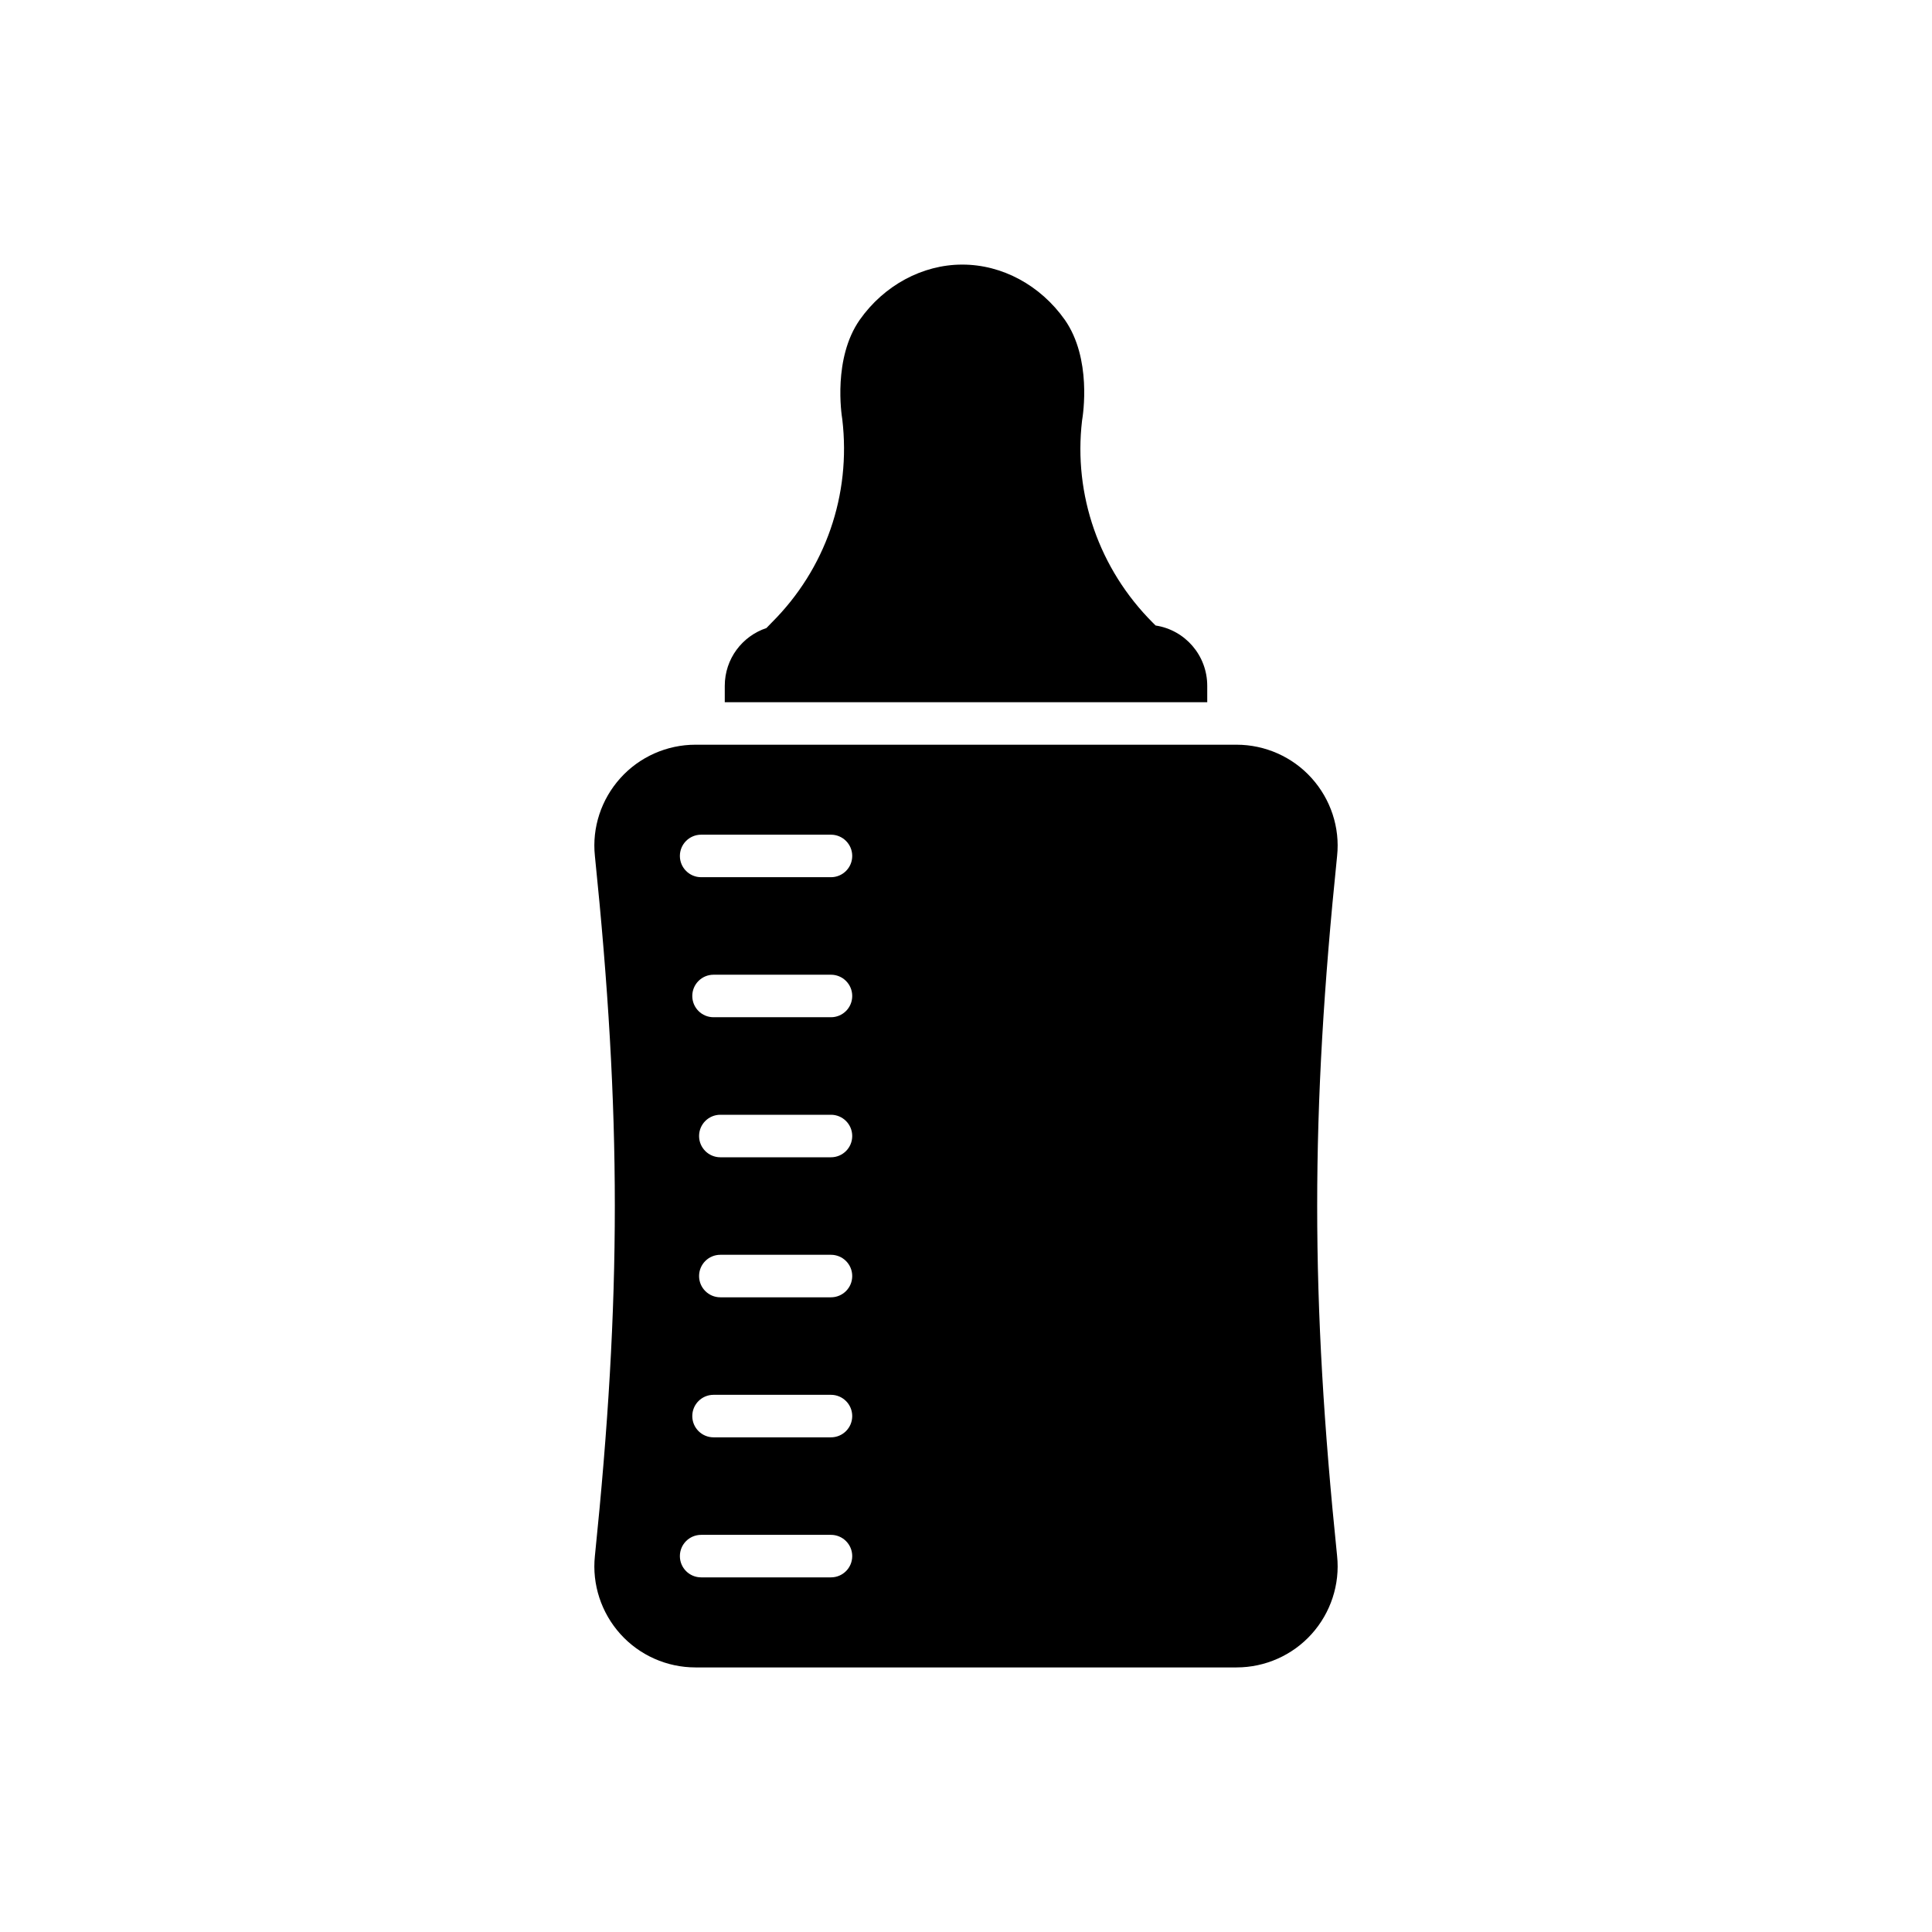
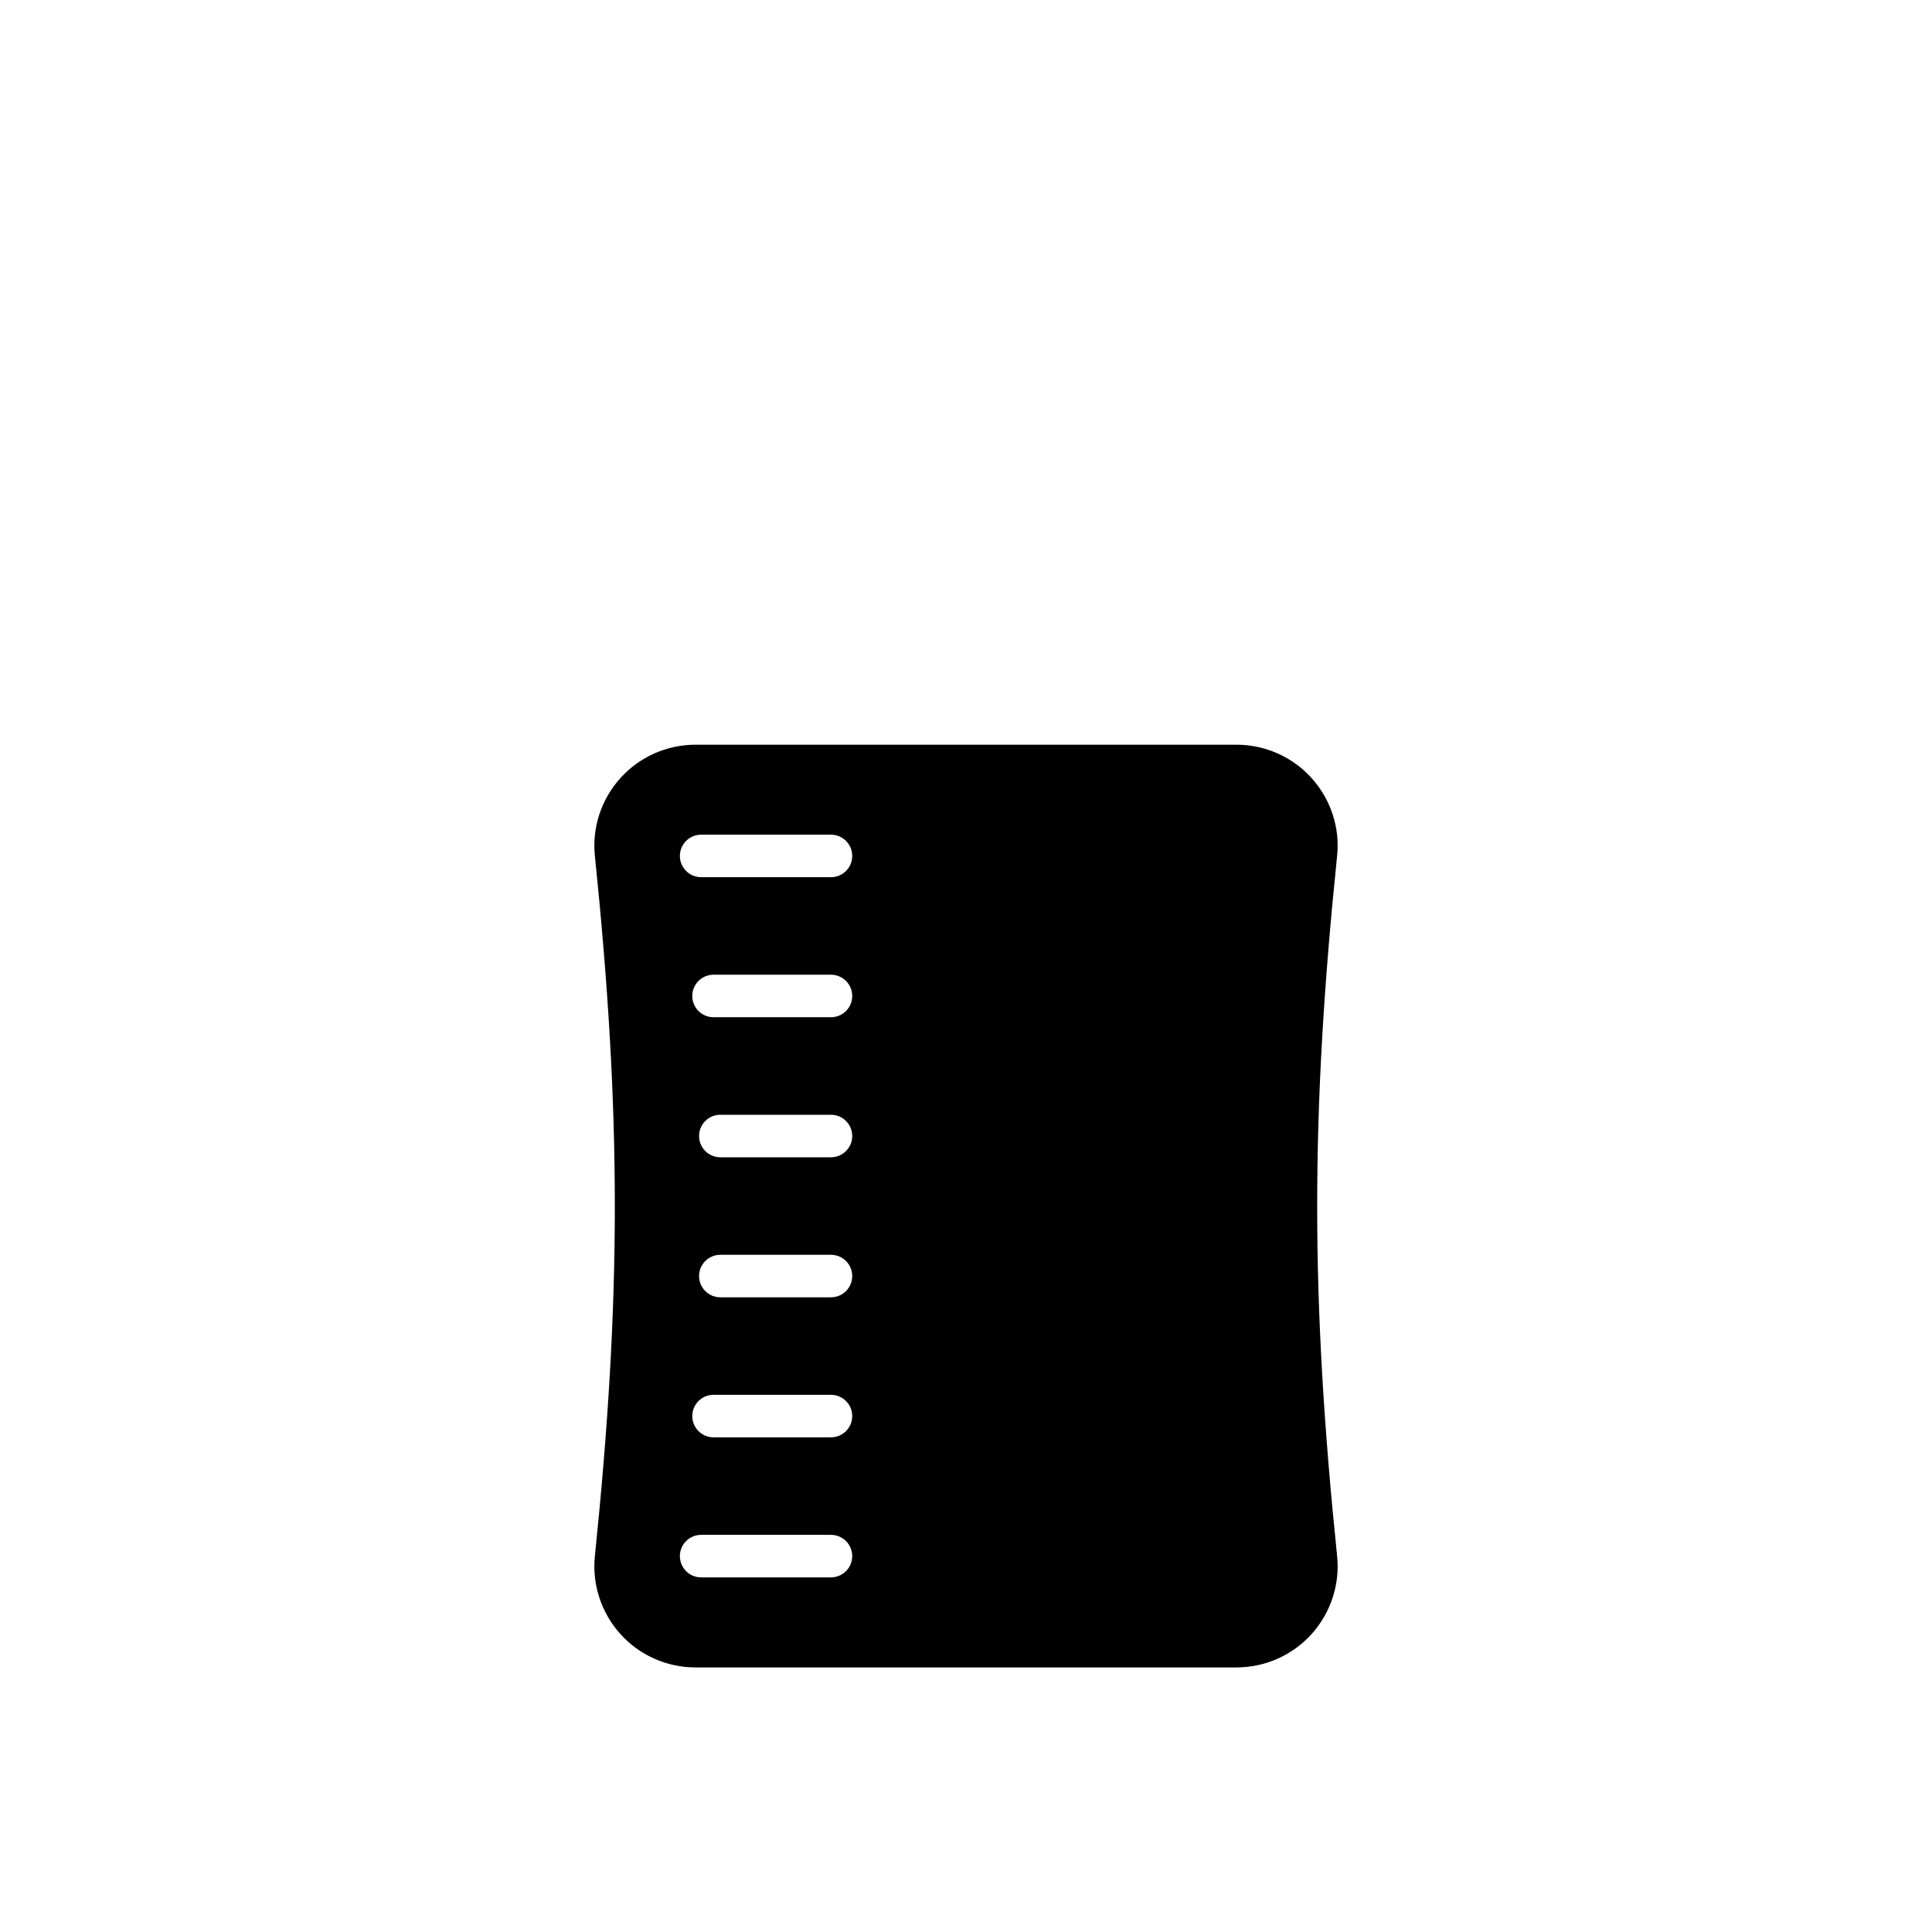
<svg xmlns="http://www.w3.org/2000/svg" fill="#000000" width="800px" height="800px" version="1.1" viewBox="144 144 512 512">
  <g>
-     <path d="m347.11 310.44c-6.426 2.141-11.039 8.168-11.039 15.32v4.336h127.86v-4.336c0-8.113-5.914-14.816-13.688-15.996l-0.73-0.73c-14.25-14.25-21.066-33.91-18.758-53.57 0.281-1.633 2.59-16.449-4.559-26.699-6.484-9.18-16.617-14.645-27.156-14.645h-0.051c-10.535 0-20.734 5.519-27.156 14.645-7.09 10.141-4.844 25.012-4.617 26.363 2.367 19.996-4.449 39.656-18.695 53.852z" />
    <path d="m308.41 577.04c5.062 5.633 12.332 8.844 19.879 8.844h143.42c7.547 0 14.816-3.211 19.879-8.844 5.074-5.633 7.547-13.18 6.758-20.672-7.039-68.496-7.039-117.05 0-185.55 0.789-7.492-1.684-14.984-6.758-20.617-5.062-5.633-12.332-8.844-19.879-8.844h-143.42c-7.547 0-14.816 3.211-19.879 8.844-5.074 5.633-7.547 13.125-6.758 20.617 7.043 68.496 7.043 117.05 0 185.55-0.789 7.488 1.684 15.039 6.758 20.672zm55.805-89.242h-29.32c-3.113 0-5.633-2.523-5.633-5.633 0-3.113 2.516-5.633 5.633-5.633h29.32c3.113 0 5.633 2.516 5.633 5.633 0 3.109-2.516 5.633-5.633 5.633zm5.633 31.477c0 3.109-2.519 5.633-5.633 5.633h-31.121c-3.113 0-5.633-2.523-5.633-5.633 0-3.109 2.519-5.633 5.633-5.633h31.121c3.117 0 5.633 2.523 5.633 5.633zm-5.633-68.586h-29.32c-3.113 0-5.633-2.523-5.633-5.633 0-3.109 2.516-5.633 5.633-5.633h29.32c3.113 0 5.633 2.523 5.633 5.633 0 3.109-2.516 5.633-5.633 5.633zm0-37.113h-31.121c-3.113 0-5.633-2.516-5.633-5.633 0-3.109 2.519-5.633 5.633-5.633h31.121c3.113 0 5.633 2.523 5.633 5.633 0 3.113-2.516 5.633-5.633 5.633zm-34.406-48.375h34.406c3.113 0 5.633 2.523 5.633 5.633s-2.519 5.633-5.633 5.633h-34.406c-3.113 0-5.633-2.523-5.633-5.633s2.519-5.633 5.633-5.633zm0 185.55h34.406c3.113 0 5.633 2.523 5.633 5.633 0 3.113-2.519 5.633-5.633 5.633h-34.406c-3.113 0-5.633-2.516-5.633-5.633 0-3.109 2.519-5.633 5.633-5.633z" />
  </g>
</svg>